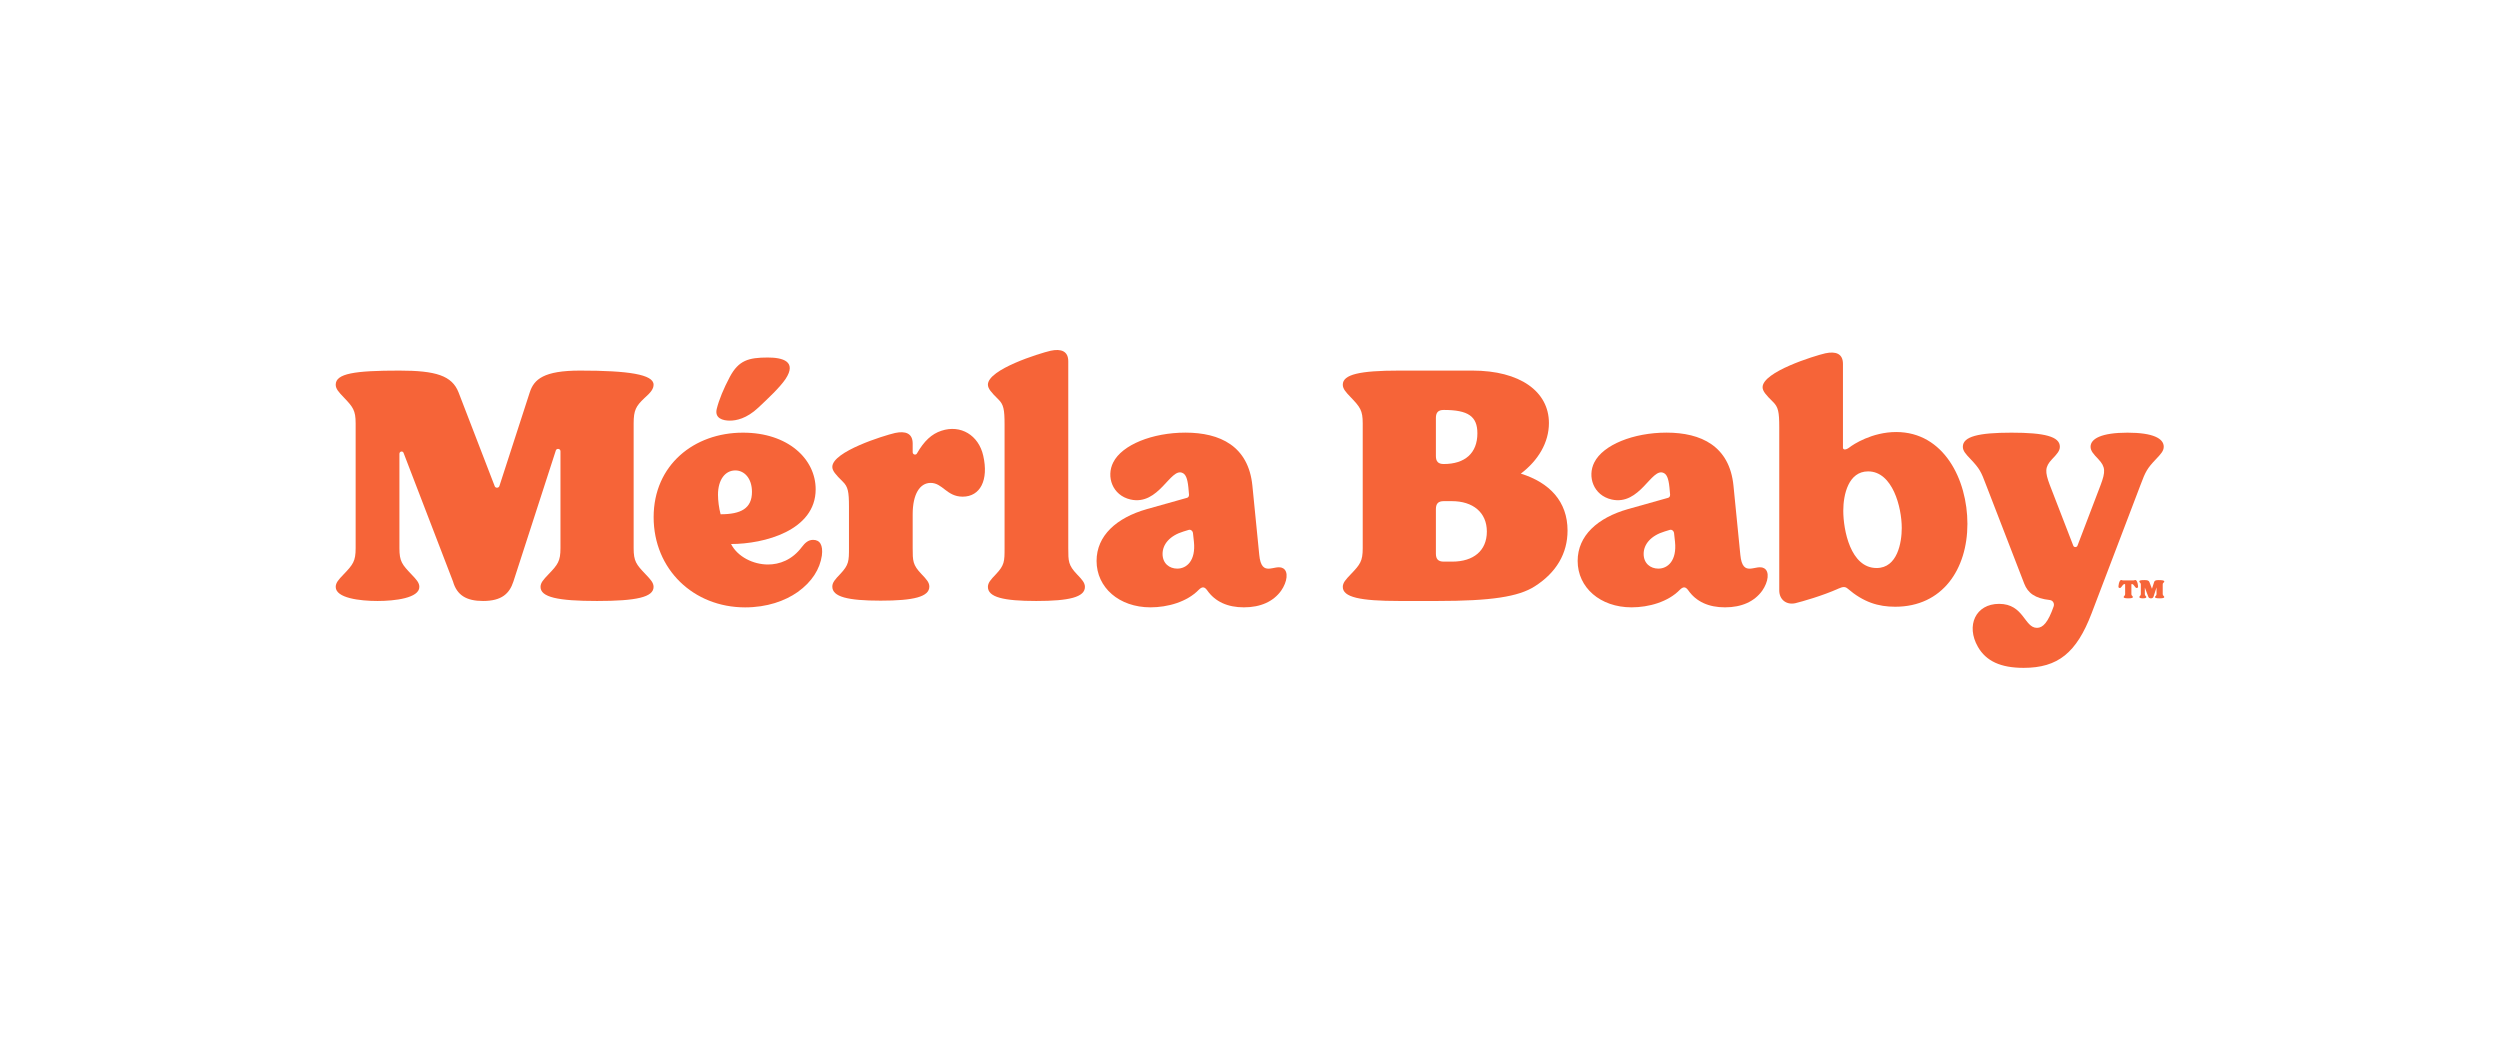
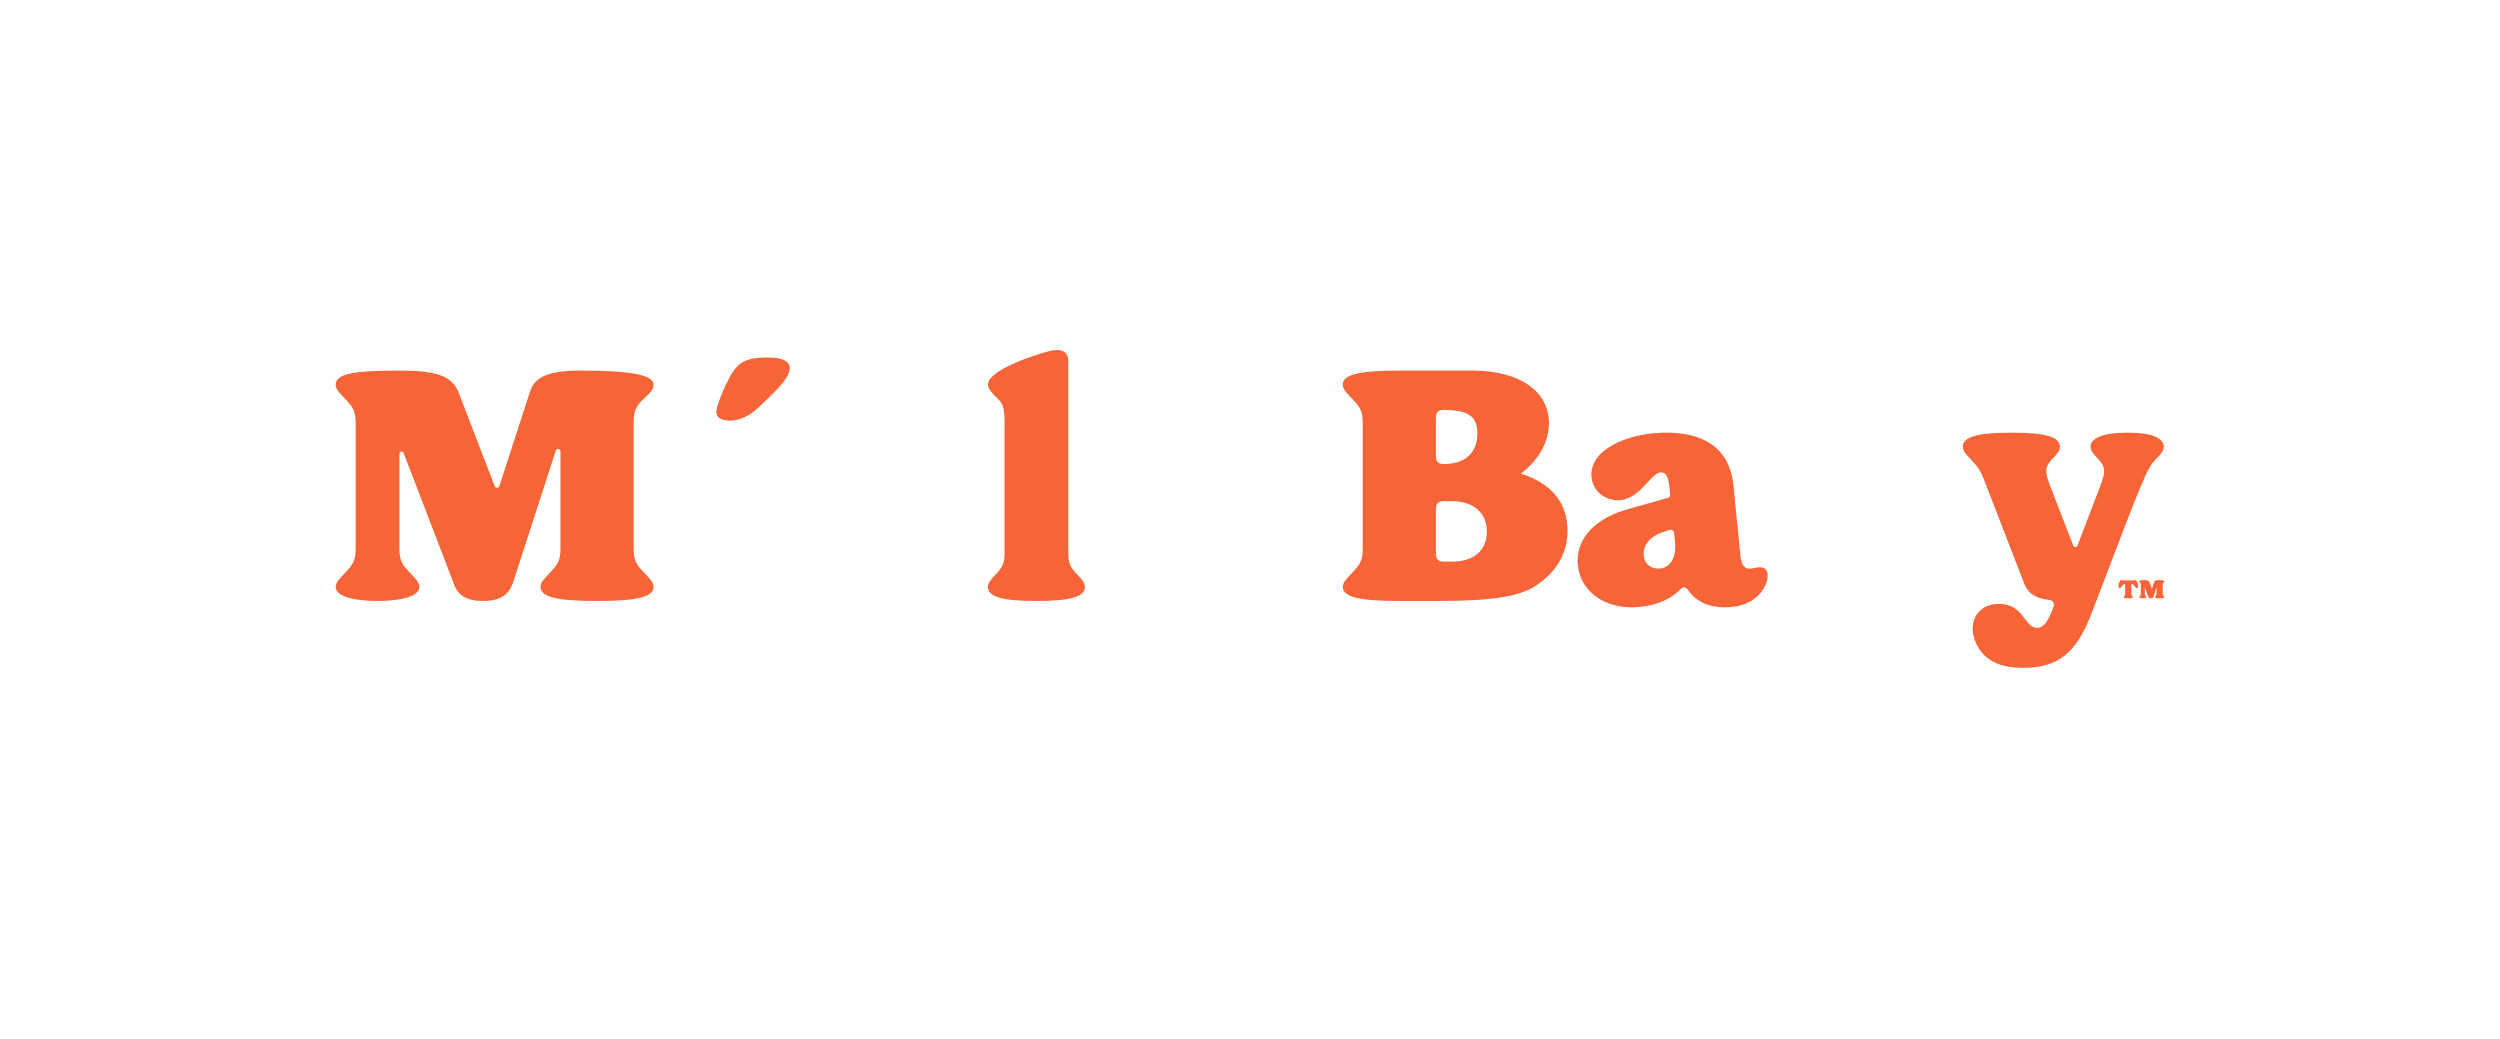
<svg xmlns="http://www.w3.org/2000/svg" width="700" height="291" viewBox="0 0 700 291" fill="none">
  <path d="M162.419 103.765C152.266 103.765 149.522 106.184 148.333 109.858L139.826 136.109C139.643 136.647 138.82 136.737 138.546 136.199L128.392 109.858C126.563 105.199 122.081 103.765 111.837 103.765C99.305 103.765 94 104.572 94 107.707C94 108.872 94.823 109.768 96.195 111.202C98.848 113.979 99.58 114.875 99.58 118.549V153.491C99.58 157.164 98.848 158.06 96.195 160.838C94.823 162.271 94 163.167 94 164.332C94 167.468 100.769 168.274 105.708 168.274C110.556 168.274 117.416 167.468 117.416 164.332C117.416 163.167 116.593 162.271 115.221 160.838C112.568 158.06 111.837 157.164 111.837 153.491V127.06C111.837 126.343 112.843 126.164 113.026 126.881L126.838 162.809C127.935 166.662 130.588 168.274 135.253 168.274C140.466 168.274 142.662 166.214 143.759 162.809L155.65 126.075C155.925 125.447 156.931 125.627 156.931 126.343V153.491C156.931 157.164 156.199 158.06 153.547 160.838C152.175 162.271 151.351 163.167 151.351 164.332C151.351 167.199 156.108 168.274 167.176 168.274C178.243 168.274 183 167.199 183 164.332C183 163.167 182.176 162.271 180.804 160.838C178.152 158.06 177.42 157.164 177.42 153.491V118.549C177.42 114.875 178.06 113.71 180.439 111.47C182.268 109.858 183 108.872 183 107.707C183 104.84 175.957 103.765 162.419 103.765Z" fill="#F66438" />
-   <path d="M201.037 138.528C201.037 134.317 203.049 131.719 205.885 131.719C208.446 131.719 210.55 133.959 210.55 137.722C210.55 142.381 207.44 143.994 201.769 143.994C201.311 142.292 201.037 140.141 201.037 138.528ZM183.018 144.8C183.018 159.404 194.177 170.066 208.629 170.066C214.757 170.066 219.788 168.274 223.356 165.766C227.38 162.899 229.575 159.315 230.124 155.552C230.49 152.595 229.575 151.162 227.655 151.162C226.283 151.162 225.368 152.057 224.545 153.133C221.801 156.806 218.233 158.06 215.032 158.06C210.916 158.06 206.525 155.91 204.696 152.326C213.934 152.326 228.386 148.563 228.386 137.005C228.386 128.494 220.611 121.147 208.08 121.147H207.989C194.36 121.147 183.018 130.196 183.018 144.8Z" fill="#F66438" />
-   <path d="M255.55 153.401V143.994C255.55 138.349 257.562 135.213 260.581 135.213C263.965 135.213 265.063 139.066 269.545 139.066C274.484 139.066 276.862 134.407 275.307 127.598C274.027 121.864 268.996 118.817 263.599 120.609C260.855 121.505 258.751 123.476 256.739 126.971C256.465 127.508 255.55 127.329 255.55 126.612V124.193C255.55 121.326 253.538 120.609 250.611 121.236C247.501 121.953 233.048 126.433 233.048 130.734C233.048 131.809 233.963 132.884 235.975 134.855C237.439 136.289 237.713 137.633 237.713 141.933V153.401C237.713 157.075 237.713 158.15 235.244 160.748C233.872 162.182 233.048 163.078 233.048 164.243C233.048 167.11 237.348 168.185 246.586 168.185C255.824 168.185 260.215 167.11 260.215 164.243C260.215 163.078 259.392 162.182 258.02 160.748C255.55 158.15 255.55 157.075 255.55 153.401Z" fill="#F66438" />
  <path d="M281.279 153.491V118.907C281.279 114.606 281.004 113.262 279.541 111.829C277.528 109.858 276.614 108.783 276.614 107.707C276.614 103.407 291.066 98.927 294.176 98.21C297.103 97.583 299.115 98.3 299.115 101.167V153.491C299.115 157.164 299.115 158.24 301.585 160.838C302.957 162.271 303.78 163.167 303.78 164.332C303.78 167.199 299.389 168.274 290.151 168.274C280.913 168.274 276.614 167.199 276.614 164.332C276.614 163.167 277.437 162.271 278.809 160.838C281.279 158.24 281.279 157.164 281.279 153.491Z" fill="#F66438" />
-   <path d="M334.024 149.179L334.298 151.687C334.847 156.974 332.286 159.213 329.633 159.213C327.438 159.213 325.517 157.78 325.517 155.092C325.517 152.404 327.53 149.985 331.371 148.82L332.835 148.372C333.384 148.193 333.932 148.641 334.024 149.179ZM307.04 157.063C307.04 164.5 313.352 170.055 322.133 170.055C326.981 170.055 332.377 168.531 335.67 165.127C336.585 164.231 337.225 164.231 337.957 165.216C340.244 168.531 343.811 170.055 348.293 170.055C352.958 170.055 356.525 168.442 358.721 165.396C360.459 162.887 360.824 160.02 359.269 159.124C356.983 157.78 353.232 161.991 352.592 155.361L350.671 136.008C349.574 124.898 341.616 121.135 331.92 121.135C322.682 121.135 314.175 124.54 311.705 129.468C309.693 133.41 311.431 138.696 316.553 139.861C324.511 141.653 327.713 130.811 331.097 132.424C331.92 132.783 332.469 133.768 332.743 136.456L332.926 138.517C332.926 138.965 332.743 139.323 332.286 139.413L321.127 142.549C312.62 144.968 307.04 149.985 307.04 157.063Z" fill="#F66438" />
  <path d="M406.624 157.254H404.246C402.691 157.254 402.051 156.537 402.051 155.014V142.56C402.051 141.037 402.691 140.32 404.246 140.32H406.533C412.387 140.32 416.32 143.456 416.32 148.832C416.32 154.208 412.57 157.254 406.624 157.254ZM375.982 164.332C375.982 167.199 380.739 168.274 391.806 168.274H402.417C417.418 168.274 425.193 167.11 429.766 164.153C435.803 160.3 438.913 154.925 438.913 148.563C438.913 140.41 433.882 135.124 425.833 132.615C430.681 128.942 433.699 123.924 433.699 118.459C433.699 109.589 425.559 103.765 412.296 103.765H391.806C380.739 103.765 375.982 104.84 375.982 107.707C375.982 108.872 376.805 109.768 378.177 111.202C380.83 113.979 381.562 114.875 381.562 118.549V153.491C381.562 157.164 380.83 158.06 378.177 160.838C376.805 162.271 375.982 163.167 375.982 164.332ZM402.051 127.687V117.025C402.051 115.502 402.691 114.786 404.246 114.786C411.106 114.786 413.668 116.577 413.668 121.326C413.668 126.881 410.192 129.927 404.246 129.927C402.691 129.927 402.051 129.21 402.051 127.687Z" fill="#F66438" />
  <path d="M468.727 149.179L469.001 151.687C469.55 156.974 466.989 159.213 464.336 159.213C462.141 159.213 460.22 157.78 460.22 155.092C460.22 152.404 462.232 149.985 466.074 148.82L467.537 148.372C468.086 148.193 468.635 148.641 468.727 149.179ZM441.743 157.063C441.743 164.5 448.054 170.055 456.836 170.055C461.683 170.055 467.08 168.531 470.373 165.127C471.288 164.231 471.928 164.231 472.66 165.216C474.947 168.531 478.514 170.055 482.996 170.055C487.661 170.055 491.228 168.442 493.423 165.396C495.161 162.887 495.527 160.02 493.972 159.124C491.685 157.78 487.935 161.991 487.295 155.361L485.374 136.008C484.276 124.898 476.319 121.135 466.623 121.135C457.384 121.135 448.878 124.54 446.408 129.468C444.396 133.41 446.134 138.696 451.256 139.861C459.214 141.653 462.415 130.811 465.8 132.424C466.623 132.783 467.172 133.768 467.446 136.456L467.629 138.517C467.629 138.965 467.446 139.323 466.989 139.413L455.829 142.549C447.323 144.968 441.743 149.985 441.743 157.063Z" fill="#F66438" />
-   <path d="M525.448 159.046C518.131 159.046 516.118 148.384 516.118 143.008C516.118 138.439 517.582 131.988 523.07 131.988C529.93 131.988 532.491 142.023 532.491 147.846C532.491 151.878 531.302 159.046 525.448 159.046ZM493.525 108.424C493.525 109.499 494.44 110.574 496.452 112.546C497.916 113.979 498.19 115.323 498.19 119.624V165.318C498.19 167.826 500.111 169.439 502.672 168.902C504.502 168.454 510.264 166.841 514.838 164.78C516.027 164.243 516.667 164.243 517.307 164.78C521.789 168.633 525.905 169.887 530.662 169.887C543.925 169.887 550.877 159.315 550.877 146.682C550.877 134.317 544.291 120.968 530.936 120.968C524.168 120.968 518.862 124.462 517.856 125.268C516.667 126.164 516.027 125.895 516.027 125.358V101.884C516.027 99.017 514.014 98.3 511.087 98.927C507.978 99.644 493.525 104.124 493.525 108.424Z" fill="#F66438" />
-   <path d="M595.695 121.147C588.378 121.147 585.359 122.849 585.359 125.089C585.359 126.254 586.182 127.15 587.554 128.583C589.567 130.734 589.567 132.078 588.195 135.751L581.7 152.774C581.517 153.312 580.694 153.312 580.511 152.774L573.926 135.751C572.553 132.078 572.553 130.734 574.566 128.583C575.938 127.15 576.761 126.254 576.761 125.089C576.761 122.222 572.462 121.147 563.224 121.147C553.985 121.147 549.595 122.222 549.595 125.089C549.595 126.254 550.418 127.15 551.79 128.583C554.26 131.182 554.717 132.078 556.089 135.751L566.791 163.436C567.797 166.035 569.809 167.558 573.926 168.006C574.84 168.095 575.298 168.991 575.023 169.798C573.468 174.277 572.005 175.8 570.358 175.8C566.791 175.8 566.699 169.081 559.748 169.081C553.162 169.081 550.418 175.173 553.802 181.087C556.089 185.118 560.205 187 566.608 187C576.212 187 581.426 182.789 585.634 171.769L599.354 135.751C600.726 132.078 601.183 131.182 603.653 128.583C605.025 127.15 605.848 126.254 605.848 125.089C605.848 122.76 602.83 121.147 595.695 121.147Z" fill="#F66438" />
+   <path d="M595.695 121.147C588.378 121.147 585.359 122.849 585.359 125.089C585.359 126.254 586.182 127.15 587.554 128.583C589.567 130.734 589.567 132.078 588.195 135.751L581.7 152.774C581.517 153.312 580.694 153.312 580.511 152.774L573.926 135.751C572.553 132.078 572.553 130.734 574.566 128.583C575.938 127.15 576.761 126.254 576.761 125.089C576.761 122.222 572.462 121.147 563.224 121.147C553.985 121.147 549.595 122.222 549.595 125.089C549.595 126.254 550.418 127.15 551.79 128.583C554.26 131.182 554.717 132.078 556.089 135.751L566.791 163.436C567.797 166.035 569.809 167.558 573.926 168.006C574.84 168.095 575.298 168.991 575.023 169.798C573.468 174.277 572.005 175.8 570.358 175.8C566.791 175.8 566.699 169.081 559.748 169.081C553.162 169.081 550.418 175.173 553.802 181.087C556.089 185.118 560.205 187 566.608 187C576.212 187 581.426 182.789 585.634 171.769C600.726 132.078 601.183 131.182 603.653 128.583C605.025 127.15 605.848 126.254 605.848 125.089C605.848 122.76 602.83 121.147 595.695 121.147Z" fill="#F66438" />
  <path d="M200.686 114.493C201.328 111.917 202.611 108.809 204.353 105.523C206.828 100.905 209.578 100.105 214.987 100.105C219.112 100.105 223.237 101.171 219.937 106.145C218.287 108.542 215.17 111.473 212.328 114.137C209.028 117.246 206.095 117.778 204.353 117.778C202.428 117.778 200.044 117.157 200.686 114.493Z" fill="#F66438" />
  <path d="M595.038 163.694V166.301C595.038 166.61 595.003 166.644 594.793 166.867C594.688 166.987 594.618 167.09 594.618 167.176C594.618 167.416 595.003 167.536 595.914 167.536C596.824 167.536 597.21 167.416 597.21 167.176C597.21 167.09 597.14 166.987 597.035 166.867C596.807 166.644 596.789 166.61 596.789 166.301V163.694C596.789 163.625 596.789 163.591 596.807 163.574C596.842 163.54 596.877 163.54 596.947 163.54C597.157 163.54 597.332 163.643 597.77 164.26C597.945 164.517 598.068 164.637 598.295 164.637C598.418 164.637 598.505 164.603 598.558 164.535C598.698 164.363 598.68 164.054 598.54 163.385C598.383 162.734 598.155 162.391 597.857 162.391C597.77 162.391 597.717 162.425 597.647 162.459C597.595 162.493 597.525 162.511 597.42 162.511H594.408C594.303 162.511 594.233 162.493 594.18 162.459C594.11 162.425 594.058 162.391 593.97 162.391C593.672 162.391 593.445 162.734 593.287 163.385C593.13 164.054 593.13 164.363 593.252 164.535C593.322 164.603 593.41 164.637 593.532 164.637C593.742 164.637 593.883 164.517 594.058 164.26C594.478 163.643 594.671 163.54 594.881 163.54C594.951 163.54 594.986 163.54 595.021 163.574C595.038 163.591 595.038 163.625 595.038 163.694ZM599.013 167.176C599.013 167.433 599.416 167.536 599.994 167.536C600.572 167.536 600.974 167.433 600.974 167.176C600.974 167.073 600.904 166.987 600.782 166.867C600.572 166.644 600.554 166.61 600.554 166.301V164.517L601.517 167.056C601.622 167.382 601.85 167.536 602.253 167.536C602.655 167.536 602.883 167.382 602.988 167.056L603.829 164.466V166.301C603.829 166.61 603.794 166.644 603.584 166.867C603.461 166.987 603.391 167.09 603.391 167.176C603.391 167.416 603.794 167.536 604.704 167.536C605.597 167.536 606 167.416 606 167.176C606 167.09 605.93 166.987 605.825 166.867C605.597 166.644 605.562 166.61 605.562 166.301V163.643C605.562 163.385 605.615 163.317 605.772 163.162C605.912 163.042 606 162.939 606 162.819C606 162.528 605.527 162.425 604.336 162.425C603.951 162.425 603.689 162.476 603.496 162.562C603.286 162.665 603.216 162.836 603.163 162.957L602.55 164.86L601.815 162.939C601.727 162.734 601.587 162.613 601.36 162.528C601.167 162.459 600.887 162.425 600.467 162.425C599.924 162.425 599.609 162.442 599.398 162.493C599.293 162.511 599.013 162.562 599.013 162.819C599.013 162.939 599.083 163.025 599.206 163.145C599.398 163.351 599.433 163.385 599.433 163.643V166.301C599.433 166.61 599.416 166.644 599.188 166.867C599.083 166.987 599.013 167.073 599.013 167.176Z" fill="#F66438" />
</svg>